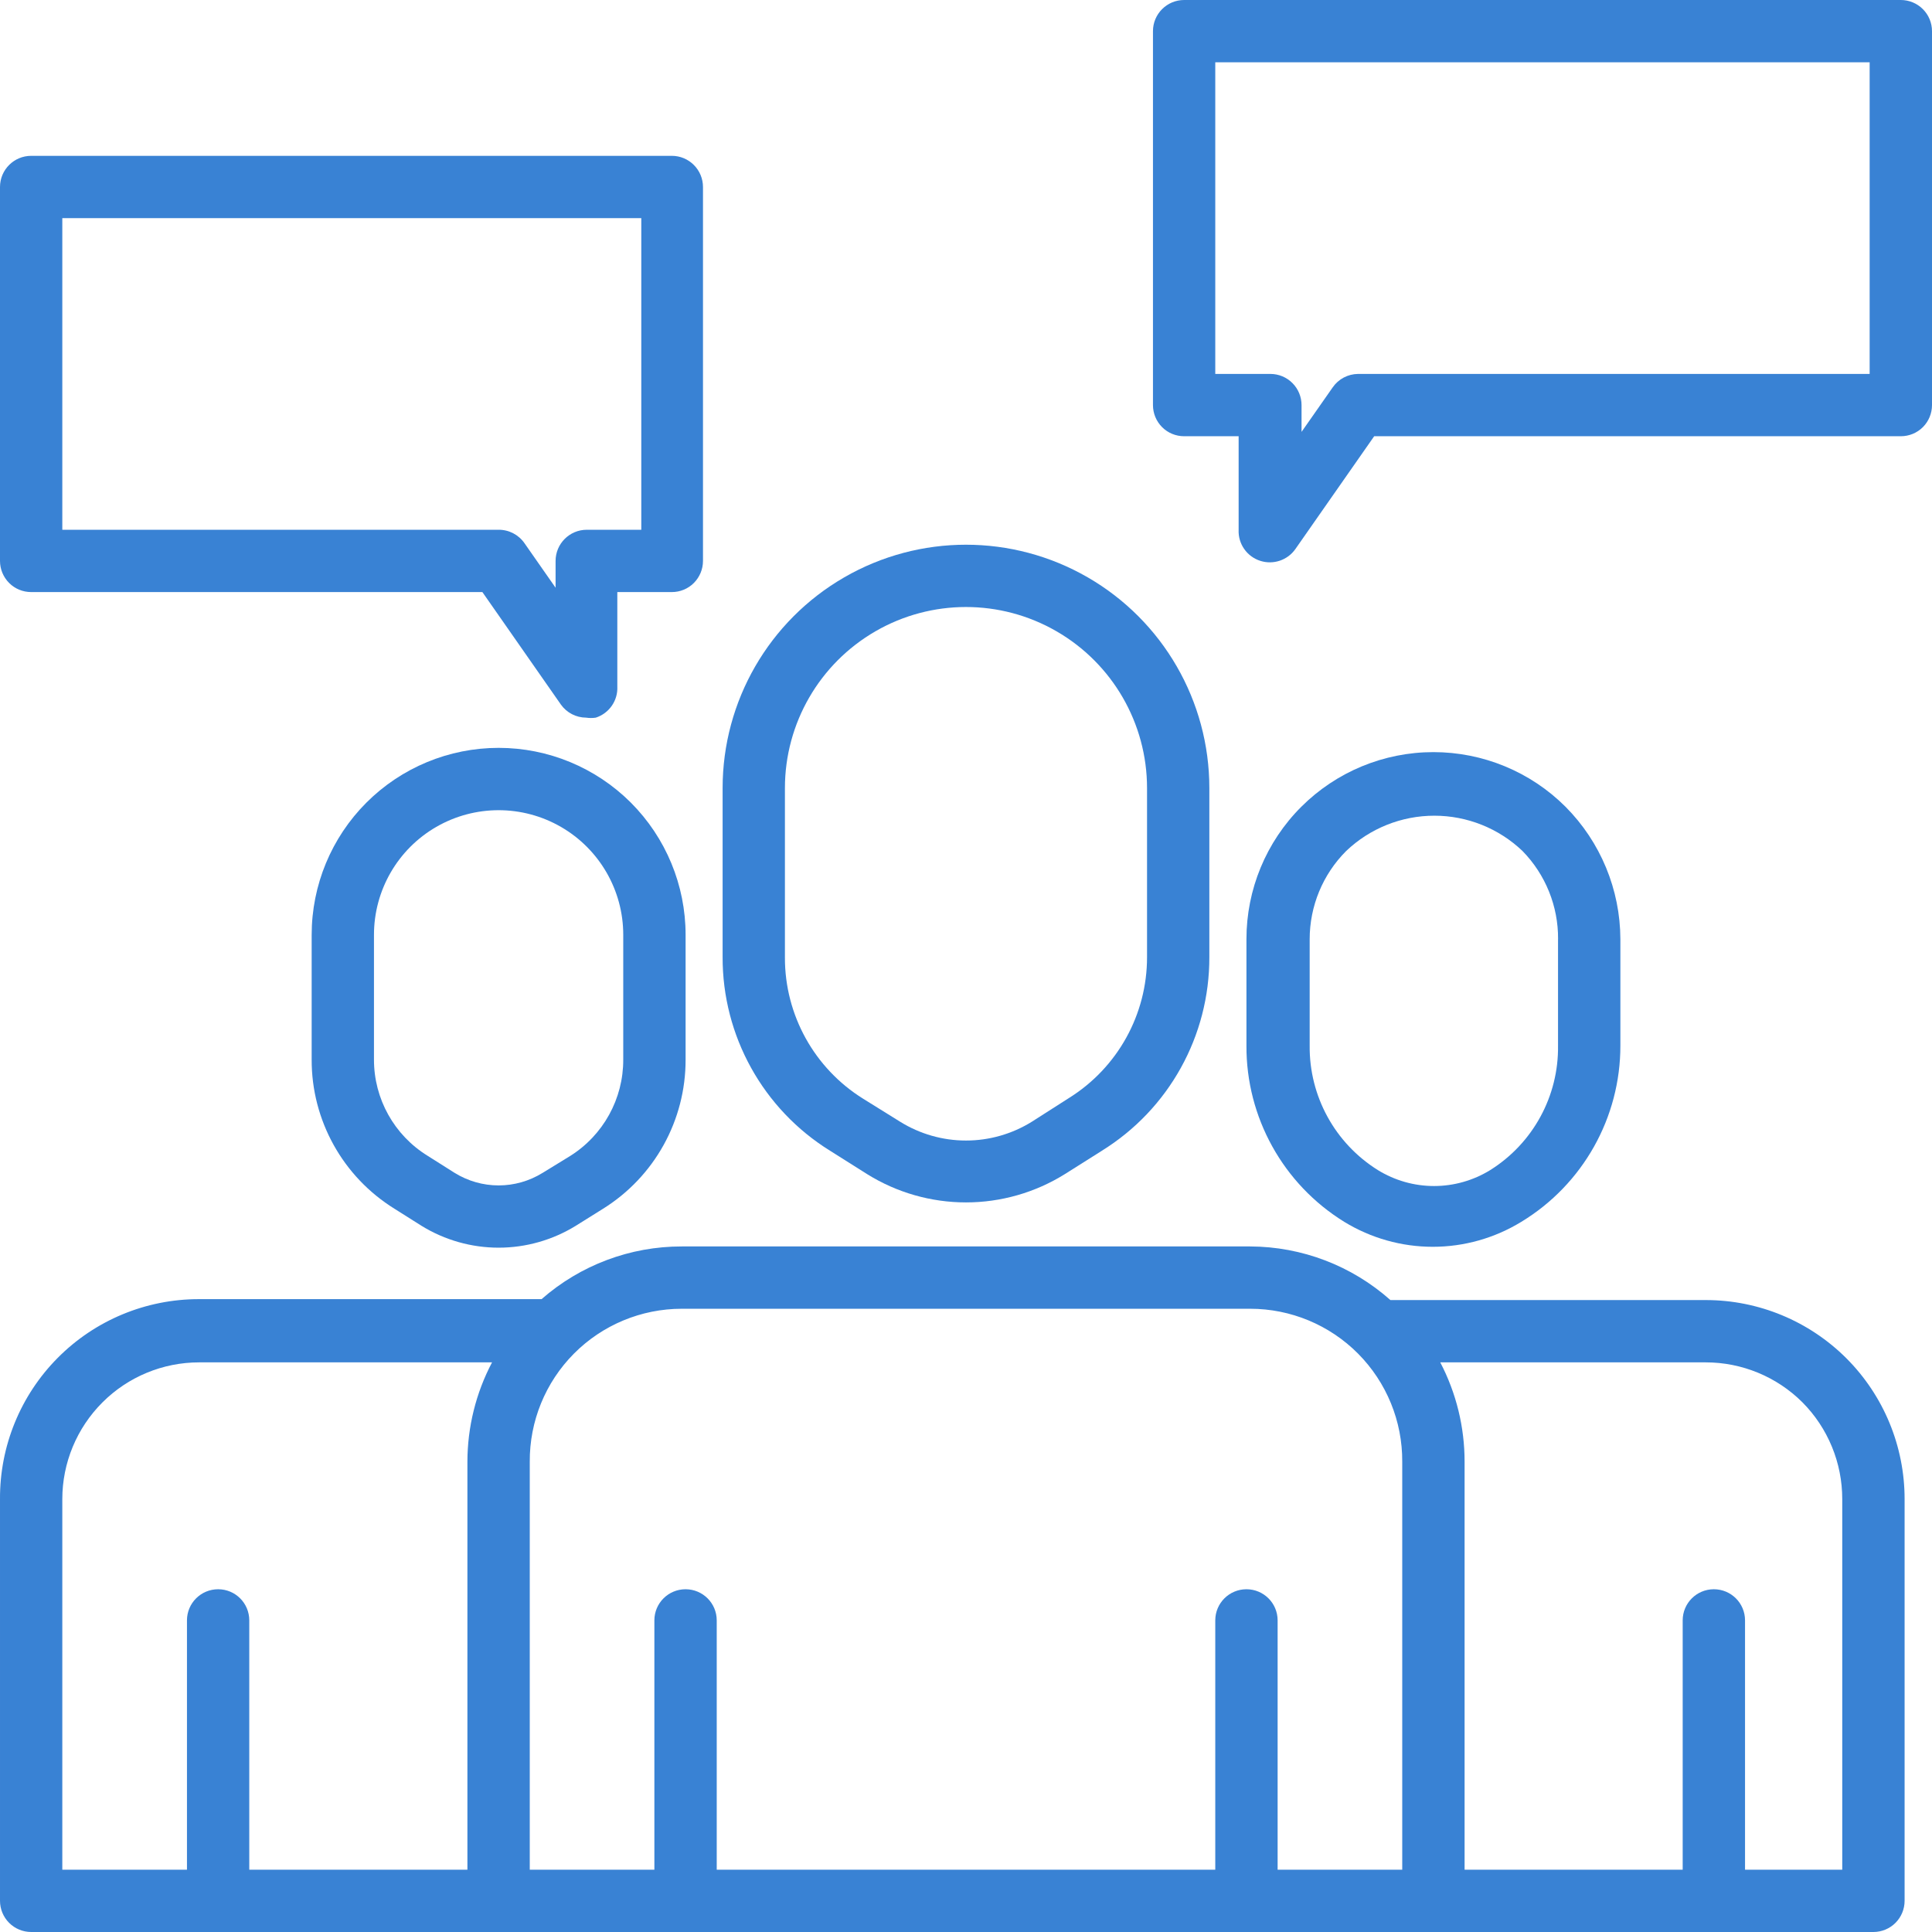
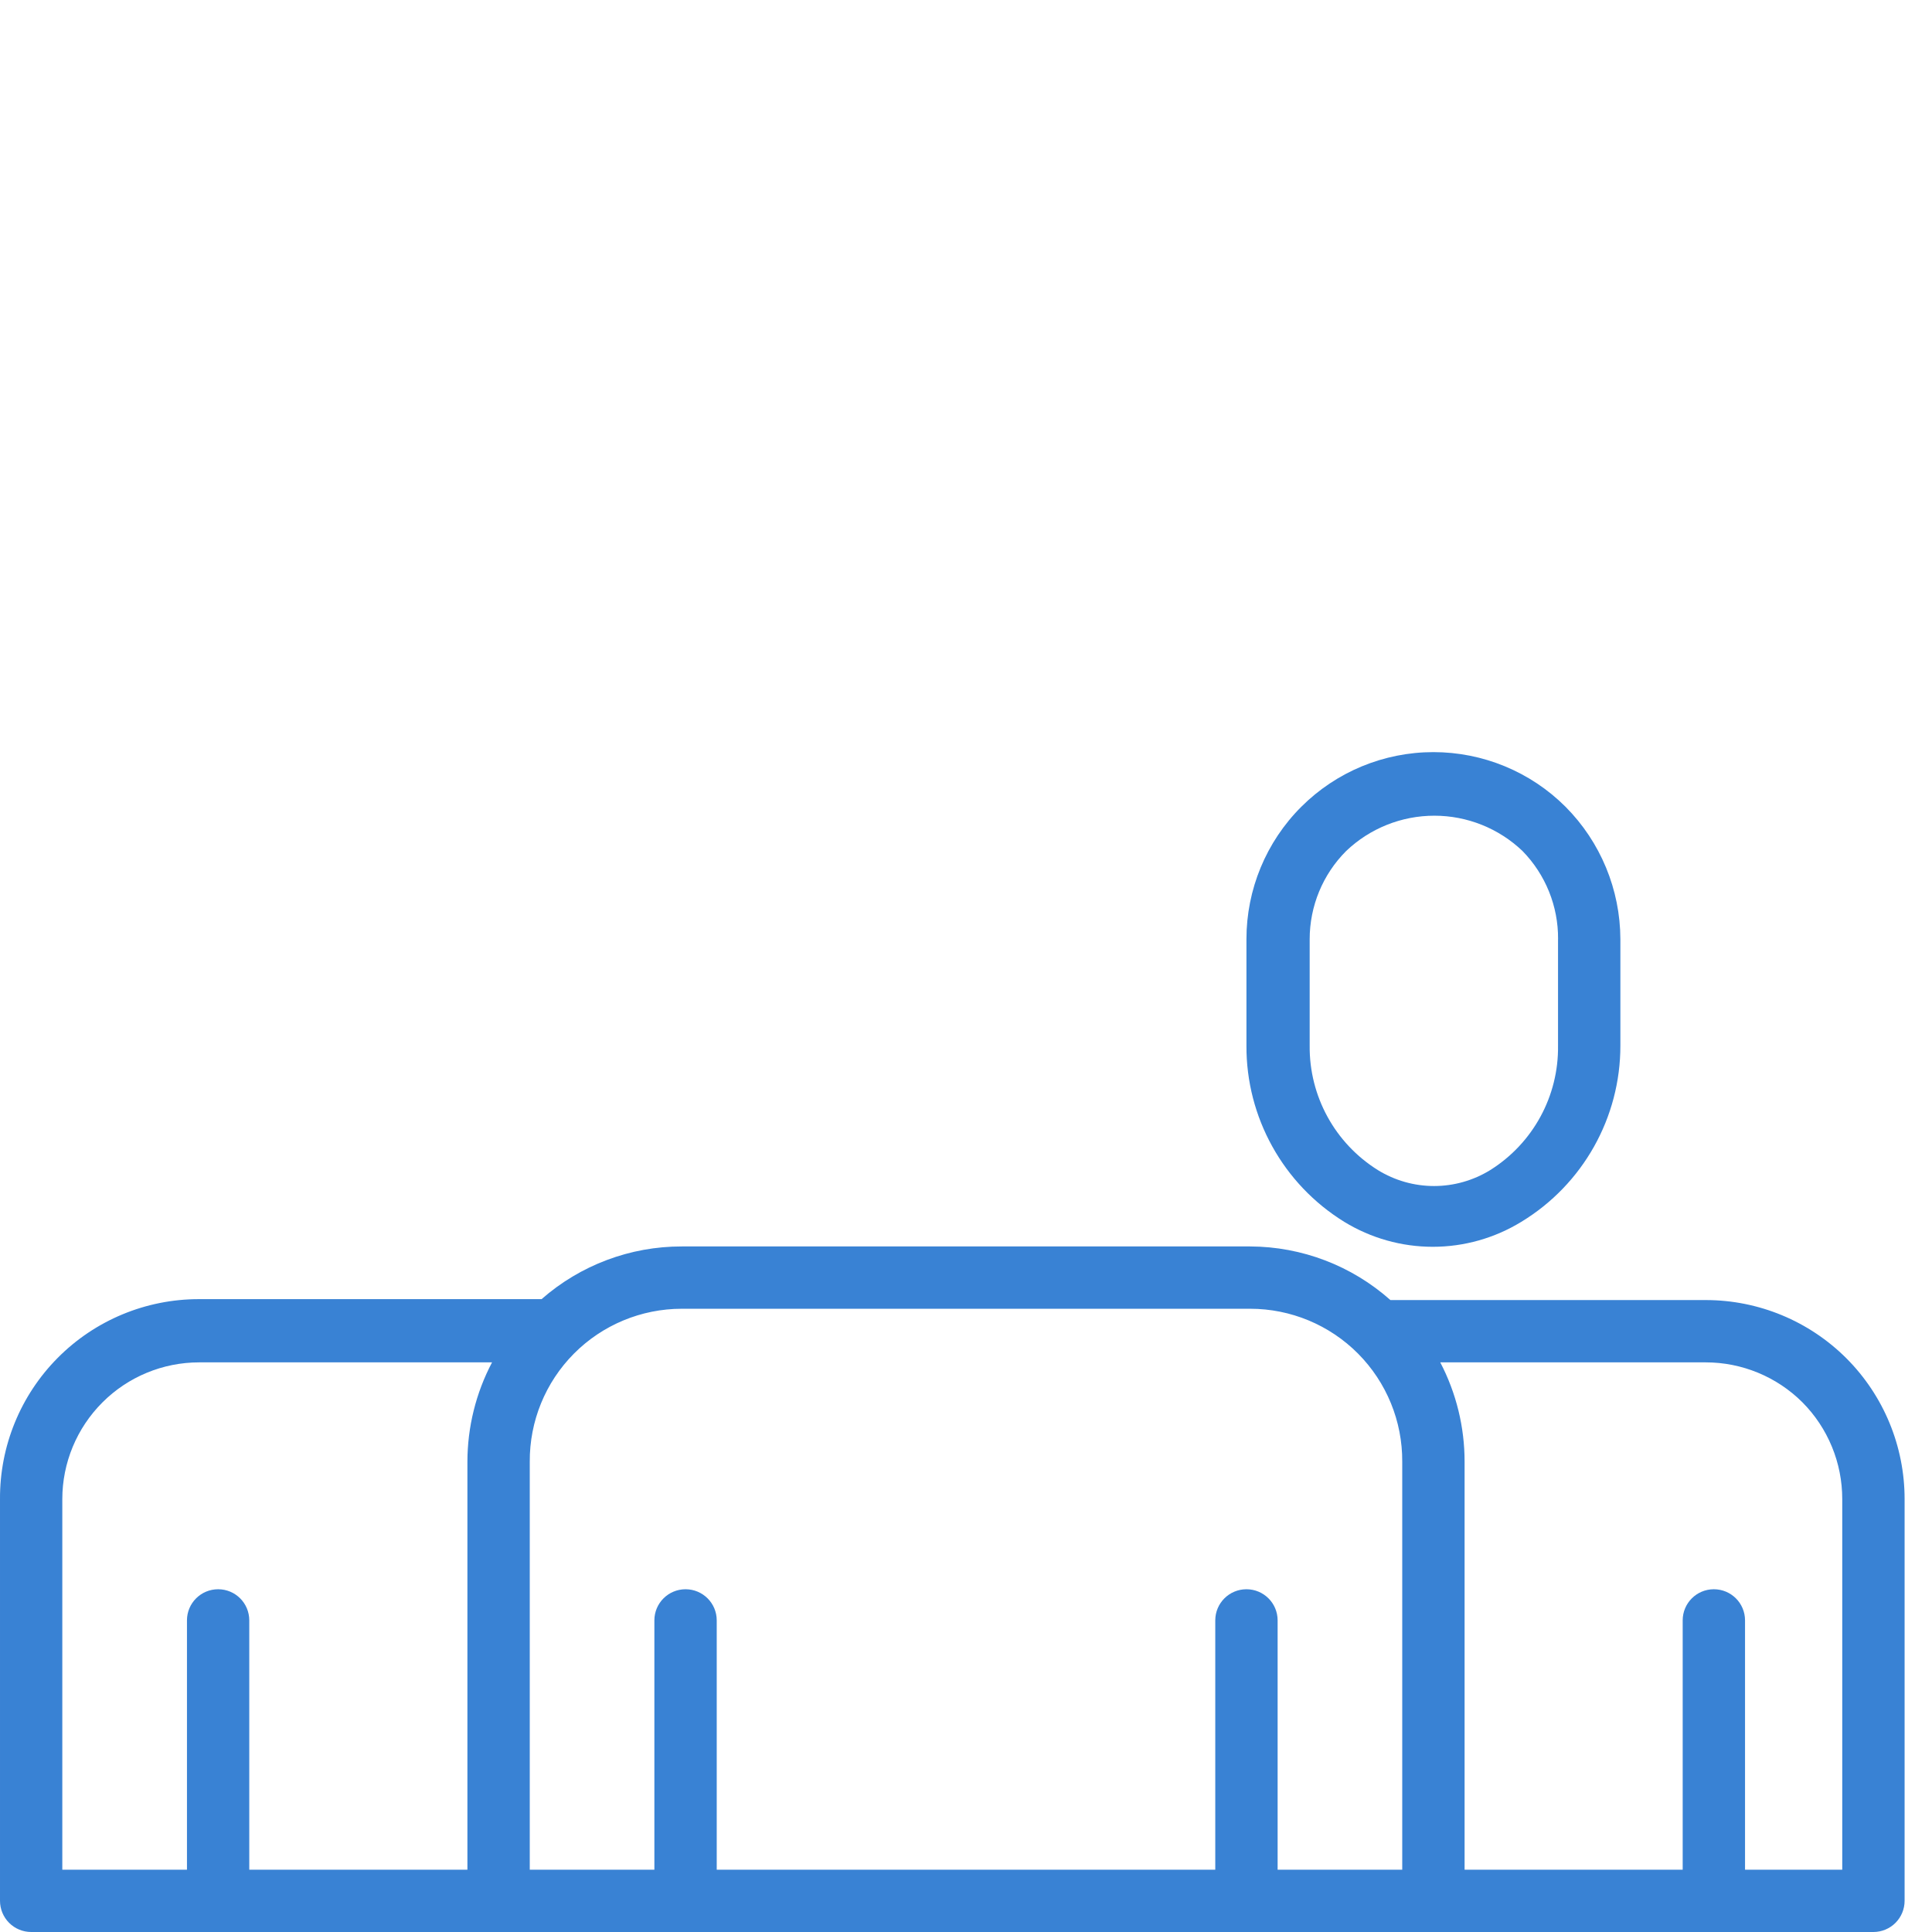
<svg xmlns="http://www.w3.org/2000/svg" width="44" height="44" viewBox="0 0 44 44" fill="none">
-   <path d="M26.967 9.935H28.209V12.065C28.194 12.386 28.398 12.678 28.706 12.774C29.001 12.867 29.323 12.758 29.501 12.505L31.296 9.935H43.29C43.478 9.935 43.659 9.861 43.792 9.728C43.925 9.595 44 9.414 44 9.226V0.71C44 0.521 43.925 0.341 43.792 0.208C43.659 0.075 43.478 0 43.29 0H26.968C26.576 0 26.258 0.318 26.258 0.71V9.226C26.258 9.414 26.333 9.595 26.466 9.728C26.599 9.861 26.779 9.935 26.968 9.935L26.967 9.935ZM27.677 1.419H42.58V8.516H30.927C30.697 8.519 30.483 8.632 30.352 8.821L29.642 9.836V9.226C29.642 9.038 29.567 8.857 29.434 8.724C29.301 8.591 29.121 8.516 28.933 8.516H27.677L27.677 1.419Z" fill="#3982D4" />
  <path d="M29.636 18.374C28.835 19.173 28.386 20.259 28.387 21.39V23.81C28.378 25.446 29.223 26.968 30.615 27.827C31.222 28.198 31.919 28.395 32.631 28.395C33.342 28.395 34.039 28.198 34.646 27.827C36.05 26.975 36.906 25.451 36.903 23.81V21.39C36.9 20.259 36.451 19.175 35.654 18.374C34.856 17.576 33.773 17.129 32.645 17.129C31.516 17.129 30.434 17.577 29.636 18.374H29.636ZM35.483 21.39V23.81C35.5 24.962 34.913 26.038 33.937 26.649C33.553 26.885 33.11 27.011 32.659 27.011C32.208 27.011 31.766 26.885 31.382 26.649C30.403 26.039 29.814 24.963 29.827 23.81V21.39C29.827 20.637 30.125 19.914 30.658 19.381C31.199 18.865 31.918 18.577 32.666 18.577C33.414 18.577 34.133 18.865 34.674 19.381C35.199 19.918 35.49 20.64 35.484 21.39H35.483Z" fill="#3982D4" />
-   <path d="M11.356 17.032C10.226 17.032 9.143 17.481 8.345 18.279C7.546 19.078 7.098 20.161 7.098 21.29V24.129C7.093 25.513 7.808 26.8 8.985 27.529L9.603 27.919C10.13 28.243 10.737 28.415 11.356 28.415C11.975 28.415 12.581 28.243 13.109 27.919L13.733 27.529C14.907 26.798 15.618 25.512 15.614 24.129V21.29C15.614 20.161 15.165 19.078 14.367 18.279C13.568 17.481 12.485 17.032 11.356 17.032H11.356ZM14.194 24.129C14.198 25.023 13.739 25.855 12.981 26.329L12.357 26.712H12.356C12.056 26.898 11.709 26.997 11.356 26.997C11.002 26.997 10.656 26.898 10.355 26.712L9.738 26.322C8.977 25.853 8.515 25.023 8.517 24.129V21.29C8.517 20.276 9.058 19.339 9.936 18.832C10.815 18.325 11.897 18.325 12.775 18.832C13.653 19.339 14.194 20.276 14.194 21.29L14.194 24.129Z" fill="#3982D4" />
-   <path d="M0.71 13.484H10.986L12.774 16.046C12.907 16.233 13.121 16.343 13.349 16.344C13.422 16.355 13.496 16.355 13.569 16.344C13.874 16.245 14.075 15.955 14.059 15.635V13.484H15.301C15.489 13.484 15.669 13.41 15.802 13.277C15.935 13.143 16.01 12.963 16.01 12.775V4.259C16.01 4.07 15.935 3.89 15.802 3.757C15.669 3.624 15.489 3.549 15.301 3.549H0.71C0.318 3.549 0 3.867 0 4.259V12.775C0 12.963 0.075 13.143 0.208 13.277C0.341 13.41 0.521 13.484 0.71 13.484L0.71 13.484ZM1.419 4.968H14.605V12.065H13.363C12.971 12.065 12.653 12.383 12.653 12.775V13.385L11.944 12.37C11.81 12.177 11.589 12.063 11.355 12.065H1.419L1.419 4.968Z" fill="#3982D4" />
-   <path d="M18.905 26.208L19.75 26.741H19.75C20.425 27.161 21.204 27.384 22 27.384C22.795 27.384 23.574 27.161 24.249 26.741L25.094 26.208H25.093C26.621 25.262 27.548 23.591 27.542 21.794V17.948C27.542 15.967 26.486 14.138 24.771 13.148C23.056 12.158 20.943 12.158 19.228 13.148C17.513 14.138 16.457 15.967 16.457 17.948V21.794V21.794C16.451 23.591 17.378 25.262 18.905 26.208L18.905 26.208ZM17.876 17.948C17.876 16.475 18.662 15.114 19.938 14.377C21.213 13.64 22.785 13.64 24.061 14.377C25.337 15.114 26.123 16.475 26.123 17.948V21.794V21.794C26.126 23.102 25.452 24.318 24.341 25.009L23.497 25.548C23.047 25.827 22.529 25.975 22 25.975C21.47 25.975 20.952 25.827 20.502 25.548L19.658 25.023C18.547 24.332 17.873 23.116 17.876 21.808V17.948Z" fill="#3982D4" />
  <path d="M0.71 44H42.666C42.854 44 43.035 43.925 43.168 43.792C43.301 43.659 43.376 43.478 43.376 43.29V34.142C43.377 32.94 42.901 31.787 42.052 30.936C41.202 30.086 40.05 29.608 38.848 29.608H31.666C30.785 28.825 29.65 28.391 28.472 28.387H15.528C14.353 28.385 13.218 28.812 12.334 29.587H4.528C3.322 29.587 2.166 30.067 1.316 30.923C0.466 31.778 -0.007 32.937 8.87263e-05 34.142V43.29C8.87263e-05 43.478 0.075 43.659 0.208 43.792C0.341 43.925 0.522 44 0.71 44ZM41.048 31.936C41.631 32.522 41.957 33.316 41.956 34.142V42.581H39.742V36.903C39.742 36.511 39.424 36.194 39.032 36.194C38.64 36.194 38.322 36.511 38.322 36.903V42.581H33.355V33.291C33.356 32.503 33.166 31.726 32.801 31.027H38.848C39.672 31.027 40.464 31.354 41.048 31.936H41.048ZM28.472 29.806C29.395 29.806 30.279 30.174 30.929 30.828C31.579 31.483 31.941 32.369 31.935 33.291V42.581H29.097V36.903C29.097 36.511 28.779 36.194 28.387 36.194C27.995 36.194 27.677 36.511 27.677 36.903V42.581H16.323V36.903C16.323 36.511 16.005 36.194 15.613 36.194C15.221 36.194 14.903 36.511 14.903 36.903V42.581H12.065V33.291C12.059 32.369 12.421 31.482 13.071 30.828C13.721 30.174 14.605 29.806 15.528 29.806H28.472ZM1.419 34.142C1.419 33.316 1.748 32.524 2.332 31.94C2.916 31.355 3.709 31.027 4.535 31.027H11.206C10.838 31.725 10.646 32.502 10.645 33.291V42.581H5.677V36.903C5.677 36.511 5.36 36.194 4.968 36.194C4.576 36.194 4.258 36.511 4.258 36.903V42.581H1.419L1.419 34.142Z" fill="#3982D4" />
</svg>